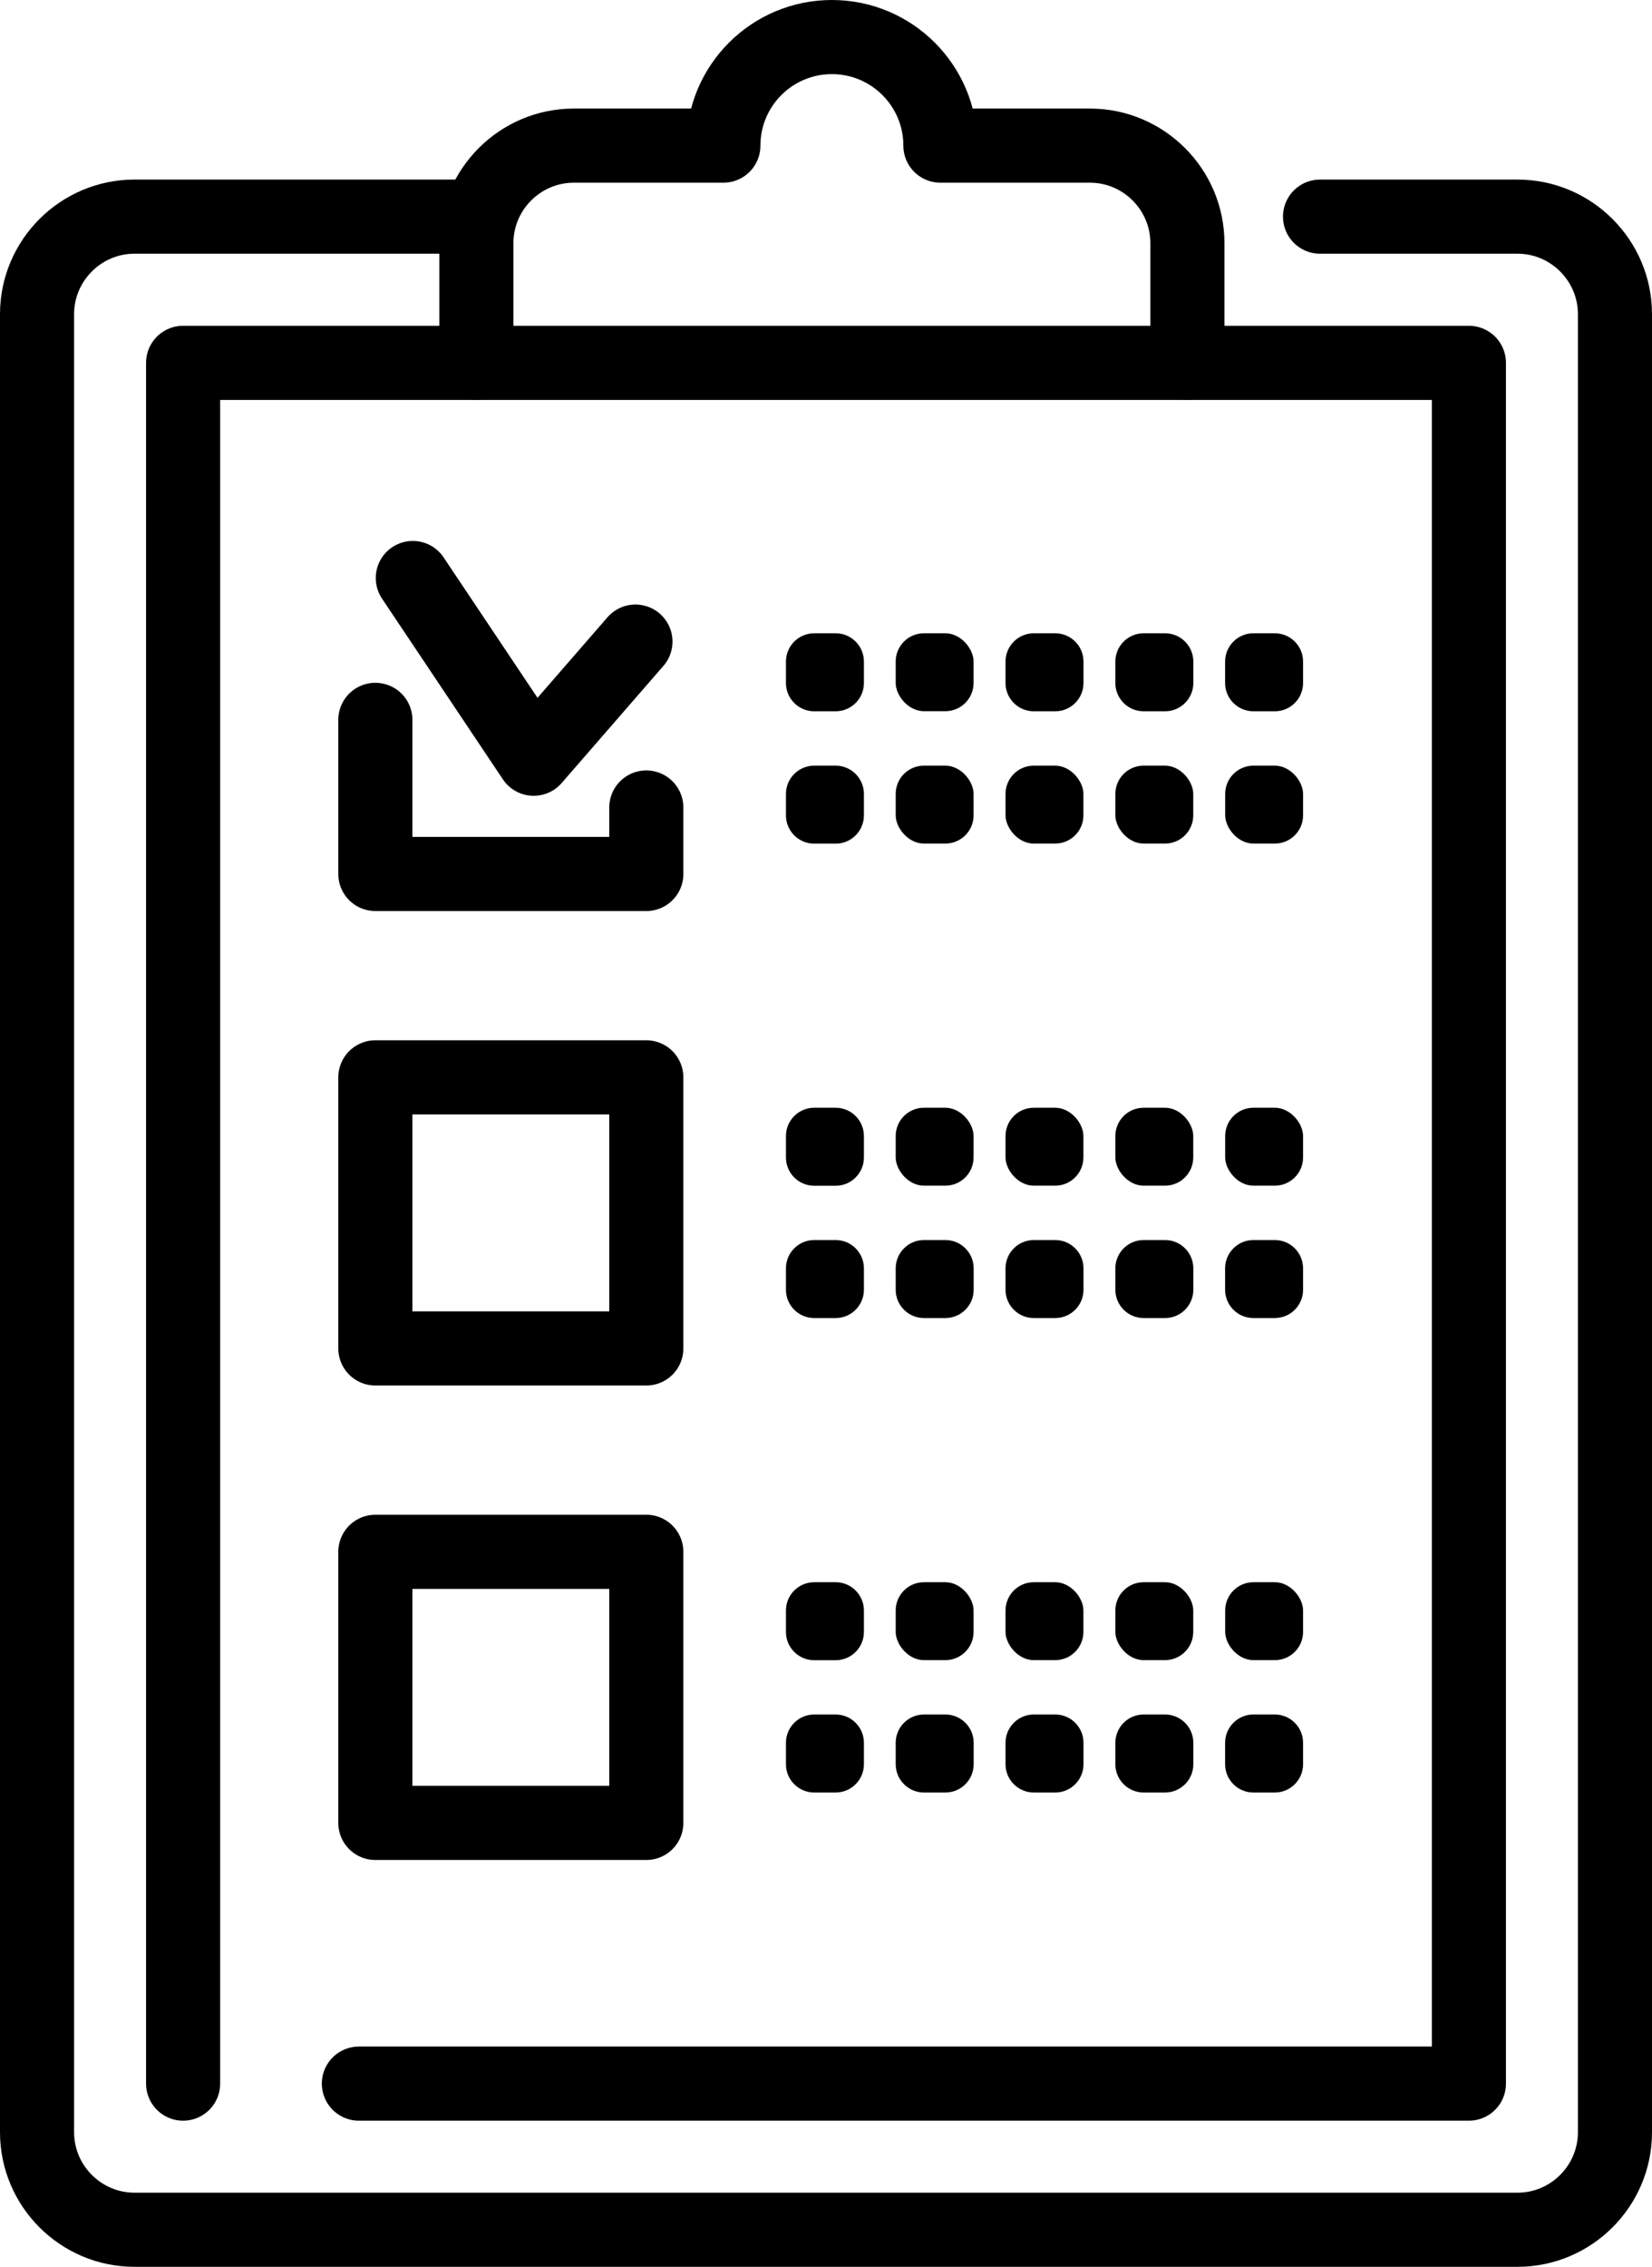
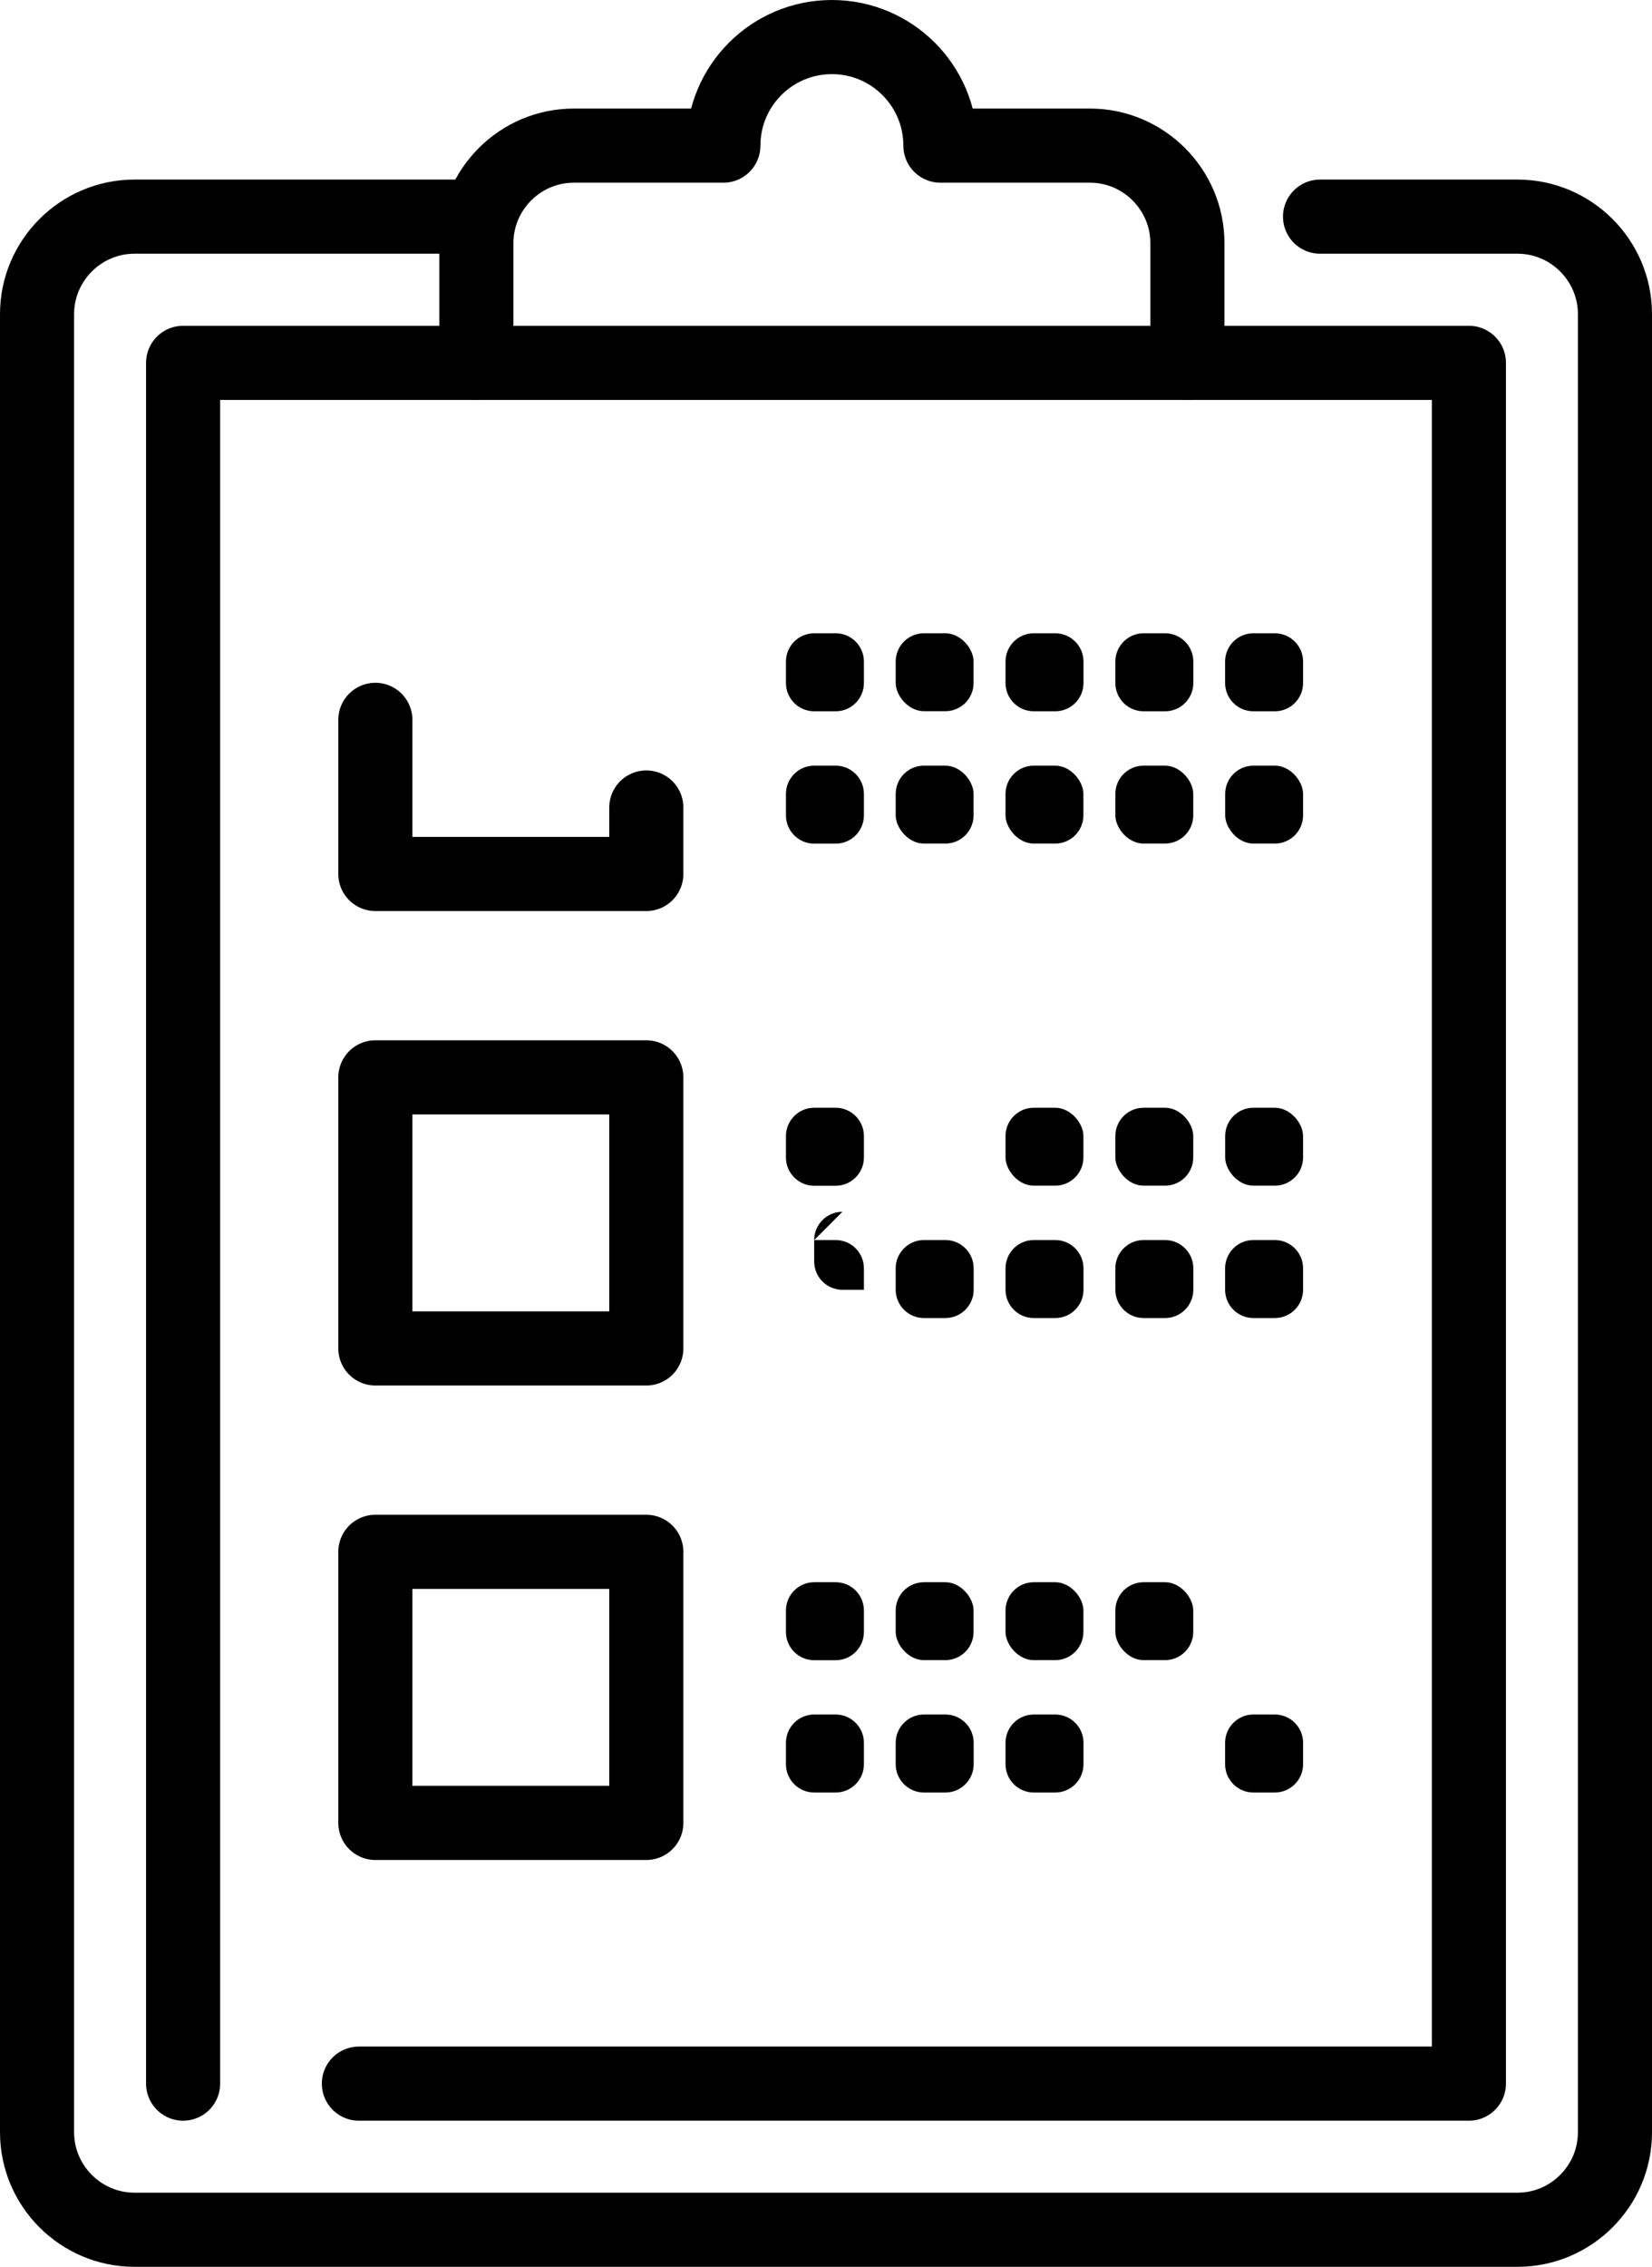
<svg xmlns="http://www.w3.org/2000/svg" id="_レイヤー_2" data-name="レイヤー 2" viewBox="0 0 200.65 275.19">
  <defs>
    <style>
      .cls-1 {
        fill: #000;
        stroke-width: 0px;
      }

      .cls-2 {
        fill: none;
        stroke: #000;
        stroke-linecap: round;
        stroke-linejoin: round;
        stroke-width: 9px;
      }
    </style>
  </defs>
  <g id="_アイコン" data-name="アイコン">
    <g>
      <path class="cls-2" d="M57.85,26.3H16.33c-6.51,0-11.83,5.32-11.83,11.83v220.73c0,6.51,5.32,11.83,11.83,11.83h167.99c6.51,0,11.83-5.32,11.83-11.83V38.13c0-6.51-5.32-11.83-11.83-11.83h-23.99" />
      <path class="cls-2" d="M144.22,44.05v-14.54c0-6.51-5.32-11.83-11.83-11.83h-18.17c0-7.28-5.9-13.18-13.18-13.18s-13.18,5.9-13.18,13.18h-18.17c-6.51,0-11.83,5.32-11.83,11.83v14.54" />
      <polyline class="cls-2" points="22.24 252.95 22.24 44.05 178.41 44.05 178.41 252.95 43.59 252.95" />
-       <polyline class="cls-2" points="50.14 70.17 64.82 92.11 77.18 77.89" />
      <rect class="cls-2" x="45.59" y="130.79" width="32.91" height="32.91" />
      <polyline class="cls-2" points="45.59 87.39 45.59 106.1 78.5 106.1 78.5 98.03" />
      <rect class="cls-2" x="45.59" y="188.39" width="32.91" height="32.91" />
      <g>
        <g>
          <path class="cls-1" d="M98.89,76.88h2.61c1.89,0,3.43,1.54,3.43,3.43v2.61c0,1.89-1.54,3.43-3.43,3.43h-2.61c-1.89,0-3.43-1.54-3.43-3.43v-2.61c0-1.89,1.54-3.43,3.43-3.43Z" />
          <rect class="cls-1" x="108.79" y="76.88" width="9.46" height="9.46" rx="3.43" ry="3.43" />
          <path class="cls-1" d="M125.56,76.88h2.61c1.89,0,3.43,1.54,3.43,3.43v2.61c0,1.89-1.54,3.43-3.43,3.43h-2.61c-1.89,0-3.43-1.54-3.43-3.43v-2.61c0-1.89,1.54-3.43,3.43-3.43Z" />
          <path class="cls-1" d="M138.9,76.88h2.61c1.89,0,3.43,1.54,3.43,3.43v2.61c0,1.89-1.54,3.43-3.43,3.43h-2.61c-1.89,0-3.43-1.54-3.43-3.43v-2.61c0-1.89,1.54-3.43,3.43-3.43Z" />
          <path class="cls-1" d="M152.23,76.88h2.61c1.89,0,3.43,1.54,3.43,3.43v2.61c0,1.89-1.54,3.43-3.43,3.43h-2.61c-1.89,0-3.43-1.54-3.43-3.43v-2.61c0-1.89,1.54-3.43,3.43-3.43Z" />
        </g>
        <g>
          <path class="cls-1" d="M98.89,92.95h2.61c1.89,0,3.43,1.54,3.43,3.43v2.61c0,1.89-1.54,3.43-3.43,3.43h-2.61c-1.89,0-3.43-1.54-3.43-3.43v-2.61c0-1.89,1.54-3.43,3.43-3.43Z" />
          <rect class="cls-1" x="108.79" y="92.95" width="9.46" height="9.46" rx="3.43" ry="3.43" />
          <rect class="cls-1" x="122.13" y="92.95" width="9.46" height="9.46" rx="3.43" ry="3.43" />
          <rect class="cls-1" x="135.47" y="92.95" width="9.46" height="9.46" rx="3.43" ry="3.43" />
          <rect class="cls-1" x="148.81" y="92.95" width="9.46" height="9.46" rx="3.43" ry="3.43" />
        </g>
      </g>
      <g>
        <g>
          <path class="cls-1" d="M98.89,134.48h2.61c1.89,0,3.43,1.54,3.43,3.43v2.61c0,1.89-1.54,3.43-3.43,3.43h-2.61c-1.89,0-3.43-1.54-3.43-3.43v-2.61c0-1.89,1.54-3.43,3.43-3.43Z" />
-           <rect class="cls-1" x="108.79" y="134.48" width="9.46" height="9.46" rx="3.43" ry="3.43" />
          <rect class="cls-1" x="122.13" y="134.48" width="9.46" height="9.46" rx="3.43" ry="3.43" />
          <rect class="cls-1" x="135.47" y="134.48" width="9.46" height="9.46" rx="3.43" ry="3.43" />
          <rect class="cls-1" x="148.81" y="134.48" width="9.46" height="9.46" rx="3.43" ry="3.43" />
        </g>
        <g>
-           <path class="cls-1" d="M98.89,150.54h2.61c1.89,0,3.43,1.54,3.43,3.43v2.61c0,1.89-1.54,3.43-3.43,3.43h-2.61c-1.89,0-3.43-1.54-3.43-3.43v-2.61c0-1.89,1.54-3.43,3.43-3.43Z" />
+           <path class="cls-1" d="M98.89,150.54h2.61c1.89,0,3.43,1.54,3.43,3.43v2.61h-2.61c-1.89,0-3.43-1.54-3.43-3.43v-2.61c0-1.89,1.54-3.43,3.43-3.43Z" />
          <path class="cls-1" d="M112.22,150.54h2.61c1.89,0,3.43,1.54,3.43,3.43v2.61c0,1.89-1.54,3.43-3.43,3.43h-2.61c-1.89,0-3.43-1.54-3.43-3.43v-2.61c0-1.89,1.54-3.43,3.43-3.43Z" />
          <path class="cls-1" d="M125.56,150.54h2.61c1.89,0,3.43,1.54,3.43,3.43v2.61c0,1.89-1.54,3.43-3.43,3.43h-2.61c-1.89,0-3.43-1.54-3.43-3.43v-2.61c0-1.89,1.54-3.43,3.43-3.43Z" />
          <path class="cls-1" d="M138.9,150.54h2.61c1.89,0,3.43,1.54,3.43,3.43v2.61c0,1.89-1.54,3.43-3.43,3.43h-2.61c-1.89,0-3.43-1.54-3.43-3.43v-2.61c0-1.89,1.54-3.43,3.43-3.43Z" />
          <path class="cls-1" d="M152.23,150.54h2.61c1.89,0,3.43,1.54,3.43,3.43v2.61c0,1.89-1.54,3.43-3.43,3.43h-2.61c-1.89,0-3.43-1.54-3.43-3.43v-2.61c0-1.89,1.54-3.43,3.43-3.43Z" />
        </g>
      </g>
      <g>
        <g>
          <path class="cls-1" d="M98.89,192.08h2.61c1.89,0,3.43,1.54,3.43,3.43v2.61c0,1.89-1.54,3.43-3.43,3.43h-2.61c-1.89,0-3.43-1.54-3.43-3.43v-2.61c0-1.89,1.54-3.43,3.43-3.43Z" />
          <rect class="cls-1" x="108.79" y="192.08" width="9.46" height="9.46" rx="3.43" ry="3.43" />
          <rect class="cls-1" x="122.13" y="192.08" width="9.46" height="9.46" rx="3.43" ry="3.43" />
          <rect class="cls-1" x="135.47" y="192.08" width="9.46" height="9.46" rx="3.43" ry="3.43" />
-           <rect class="cls-1" x="148.81" y="192.08" width="9.46" height="9.46" rx="3.43" ry="3.43" />
        </g>
        <g>
          <path class="cls-1" d="M98.89,208.14h2.61c1.89,0,3.43,1.54,3.43,3.43v2.61c0,1.89-1.54,3.43-3.43,3.43h-2.61c-1.89,0-3.43-1.54-3.43-3.43v-2.61c0-1.89,1.54-3.43,3.43-3.43Z" />
          <path class="cls-1" d="M112.22,208.14h2.61c1.89,0,3.43,1.54,3.43,3.43v2.61c0,1.89-1.54,3.43-3.43,3.43h-2.61c-1.89,0-3.43-1.54-3.43-3.43v-2.61c0-1.89,1.54-3.43,3.43-3.43Z" />
          <path class="cls-1" d="M125.56,208.14h2.61c1.89,0,3.43,1.54,3.43,3.43v2.61c0,1.89-1.54,3.43-3.43,3.43h-2.61c-1.89,0-3.43-1.54-3.43-3.43v-2.61c0-1.89,1.54-3.43,3.43-3.43Z" />
-           <path class="cls-1" d="M138.9,208.14h2.61c1.89,0,3.43,1.54,3.43,3.43v2.61c0,1.89-1.54,3.43-3.43,3.43h-2.61c-1.89,0-3.43-1.54-3.43-3.43v-2.61c0-1.89,1.54-3.43,3.43-3.43Z" />
          <path class="cls-1" d="M152.23,208.14h2.61c1.89,0,3.43,1.54,3.43,3.43v2.61c0,1.89-1.54,3.43-3.43,3.43h-2.61c-1.89,0-3.43-1.54-3.43-3.43v-2.61c0-1.89,1.54-3.43,3.43-3.43Z" />
        </g>
      </g>
    </g>
  </g>
</svg>